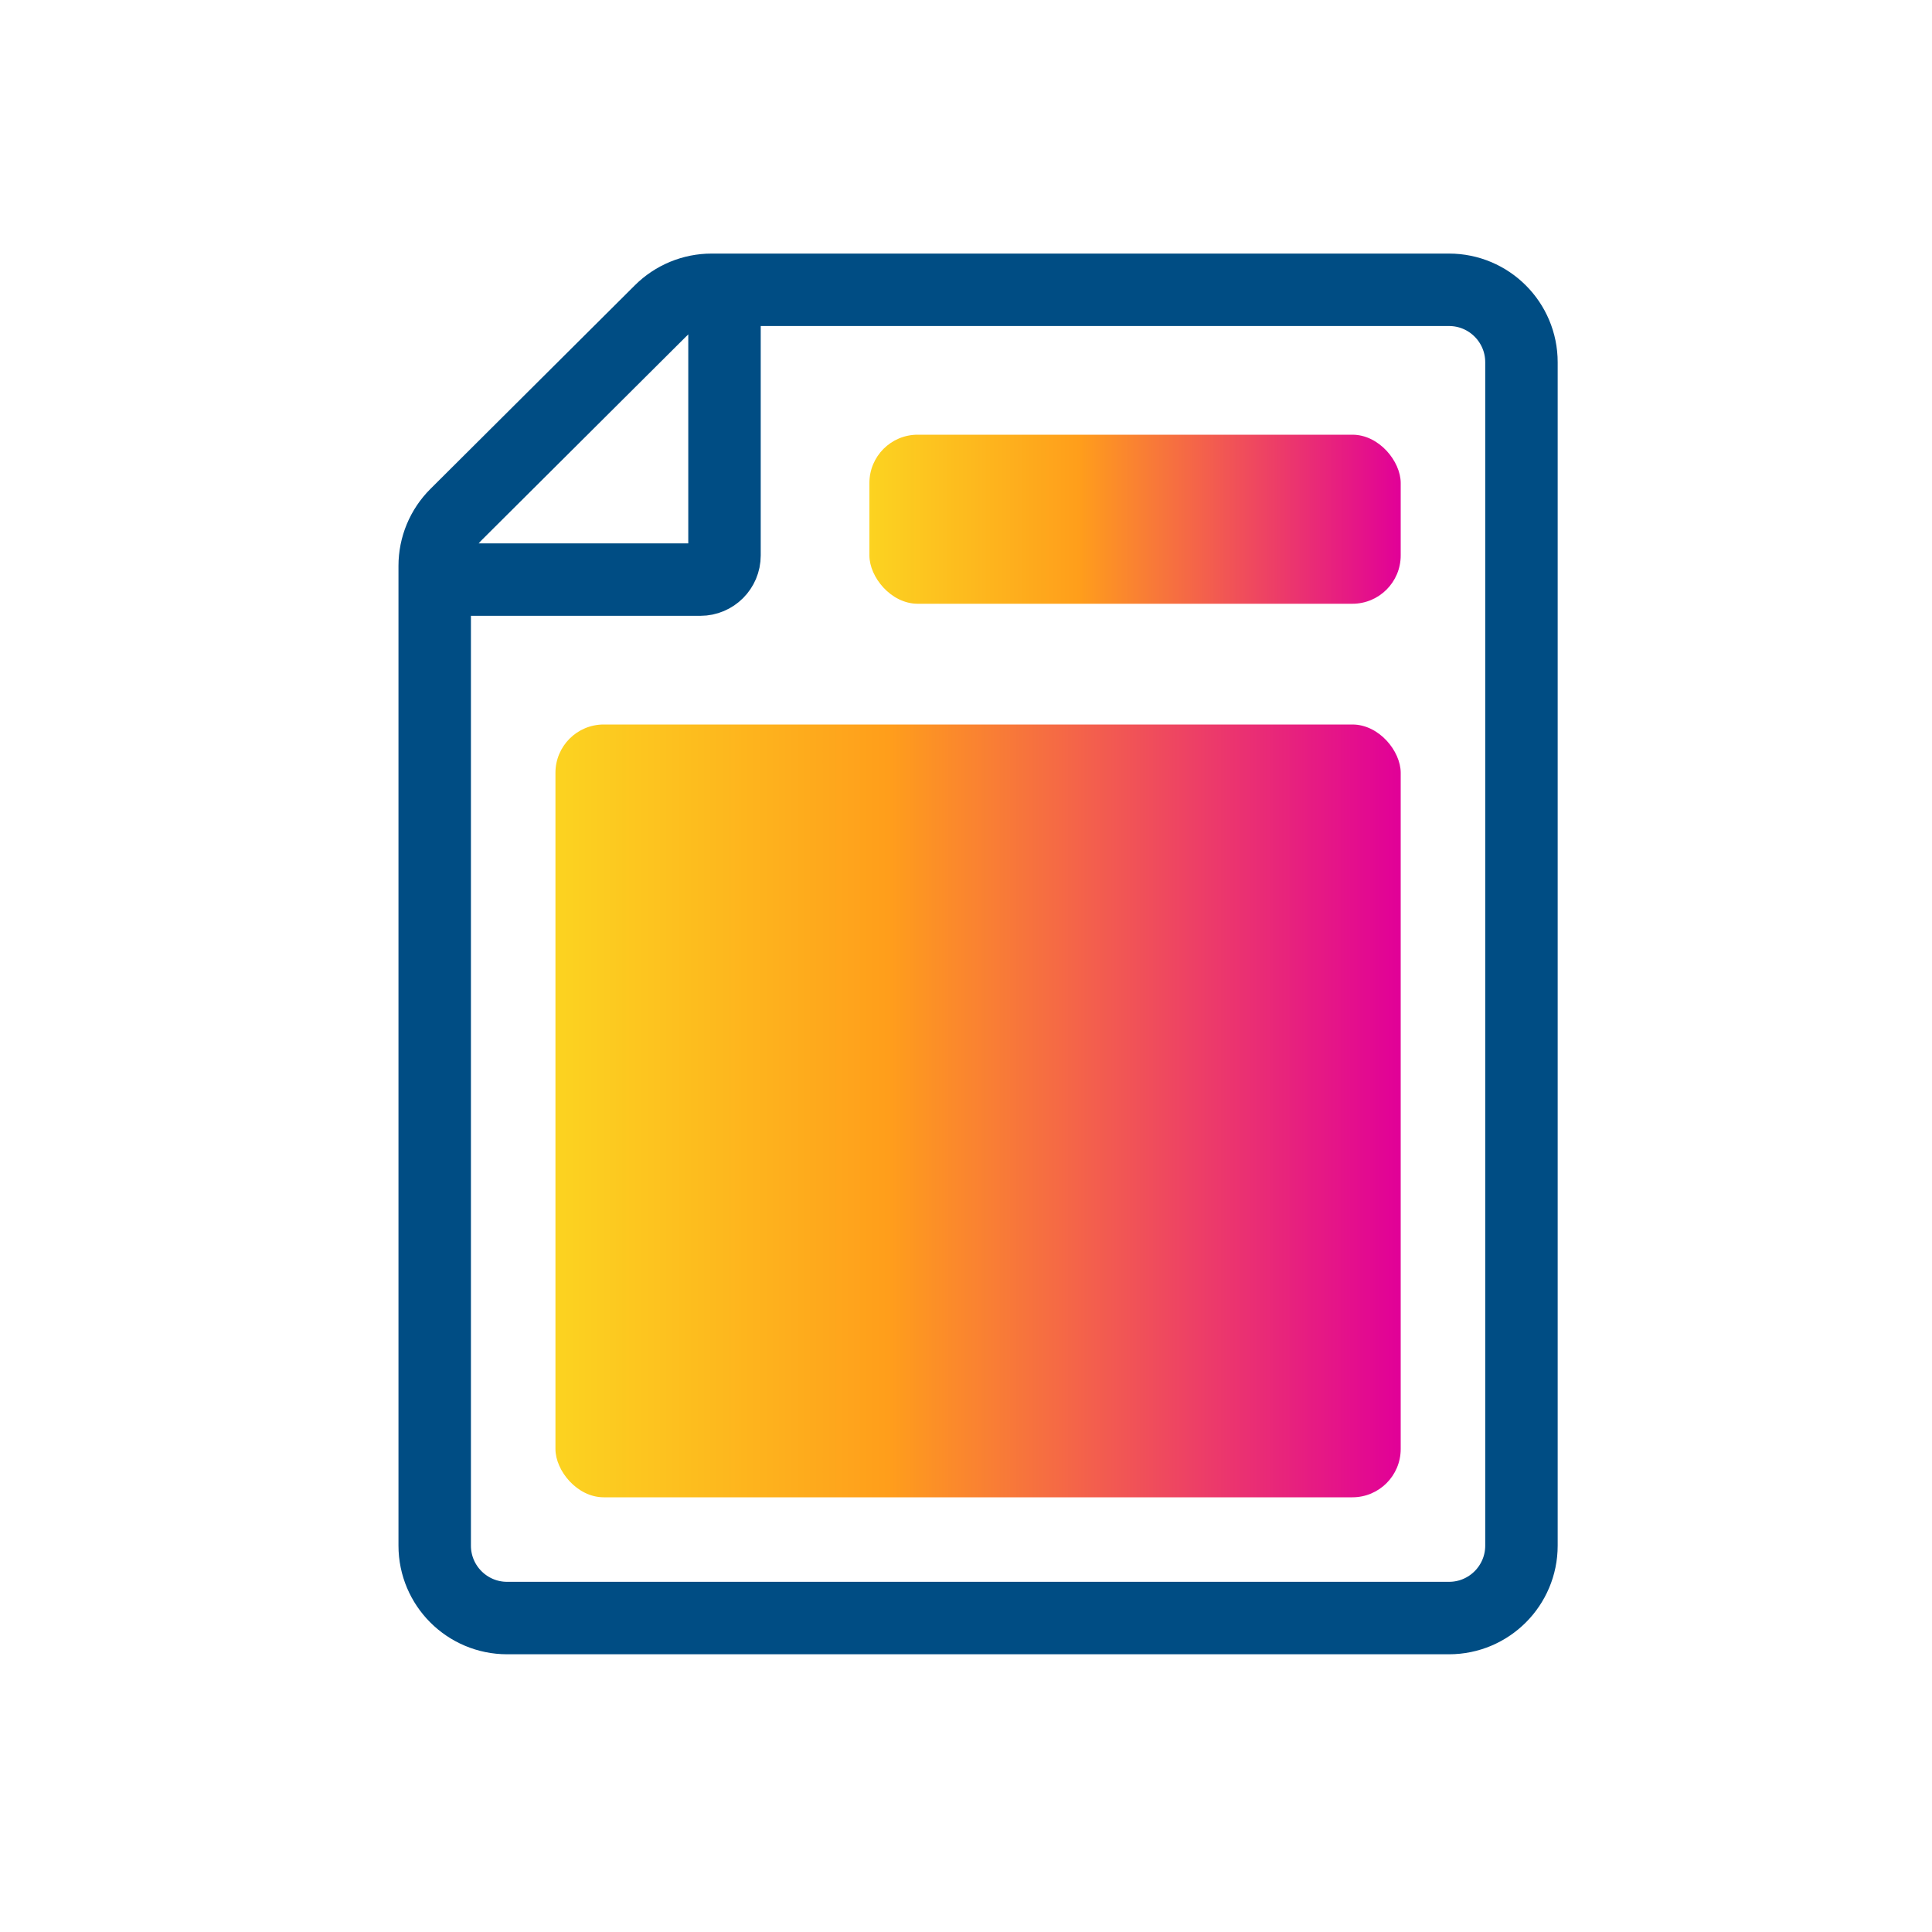
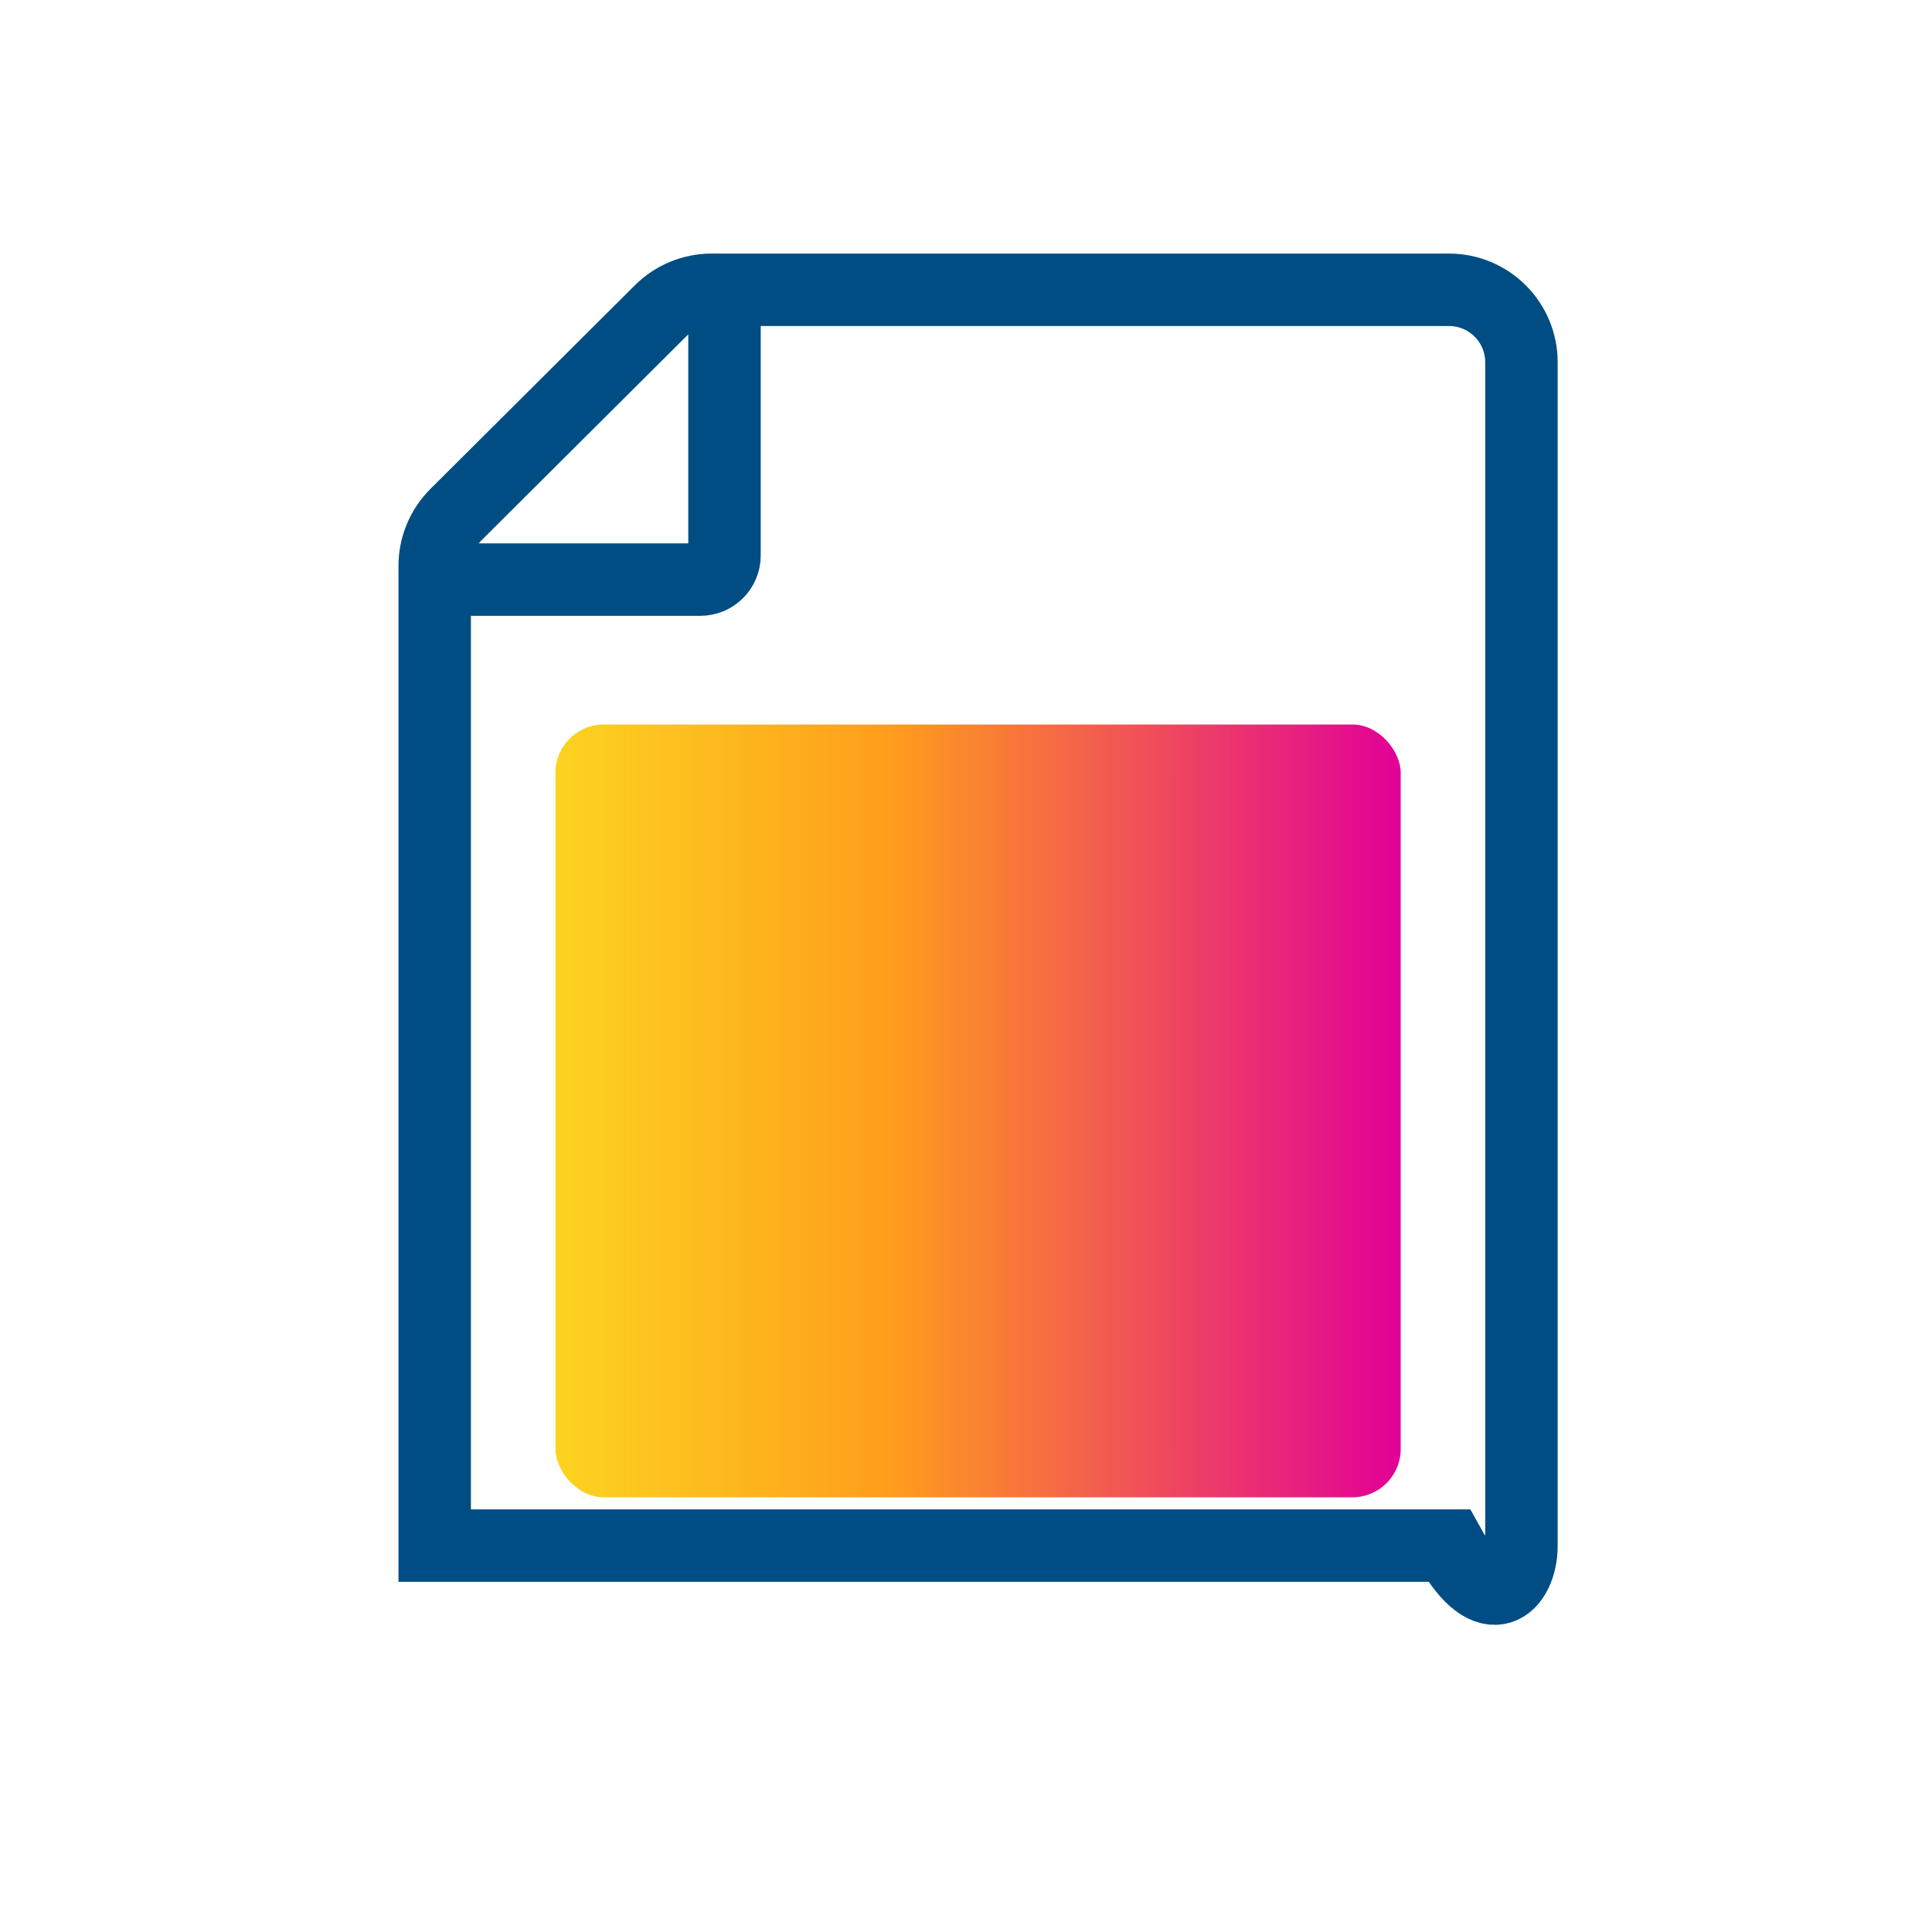
<svg xmlns="http://www.w3.org/2000/svg" width="80" height="80" viewBox="0 0 80 80" fill="none">
-   <path d="M63 64V15C63 13.343 61.657 12 60 12H29.466C28.673 12 27.912 12.314 27.349 12.874L18.883 21.306C18.318 21.869 18 22.634 18 23.431V64C18 65.657 19.343 67 21 67H60C61.657 67 63 65.657 63 64Z" stroke="#004D84" stroke-width="3" />
+   <path d="M63 64V15C63 13.343 61.657 12 60 12H29.466C28.673 12 27.912 12.314 27.349 12.874L18.883 21.306C18.318 21.869 18 22.634 18 23.431V64H60C61.657 67 63 65.657 63 64Z" stroke="#004D84" stroke-width="3" />
  <path d="M30 13V23C30 23.552 29.552 24 29 24H19" stroke="#004D84" stroke-width="3" stroke-linecap="round" />
-   <rect x="36" y="18" width="22" height="7" rx="2" fill="url(#paint0_linear_695_30486)" />
  <rect x="23" y="30" width="35" height="32" rx="2" fill="url(#paint1_linear_695_30486)" />
  <defs>
    <linearGradient id="paint0_linear_695_30486" x1="58" y1="21.518" x2="33.754" y2="21.518" gradientUnits="userSpaceOnUse">
      <stop stop-color="#E10098" />
      <stop offset="0.55" stop-color="#FF9E1B" />
      <stop offset="1" stop-color="#FBE122" />
    </linearGradient>
    <linearGradient id="paint1_linear_695_30486" x1="58" y1="46.084" x2="19.427" y2="46.084" gradientUnits="userSpaceOnUse">
      <stop stop-color="#E10098" />
      <stop offset="0.55" stop-color="#FF9E1B" />
      <stop offset="1" stop-color="#FBE122" />
    </linearGradient>
  </defs>
</svg>